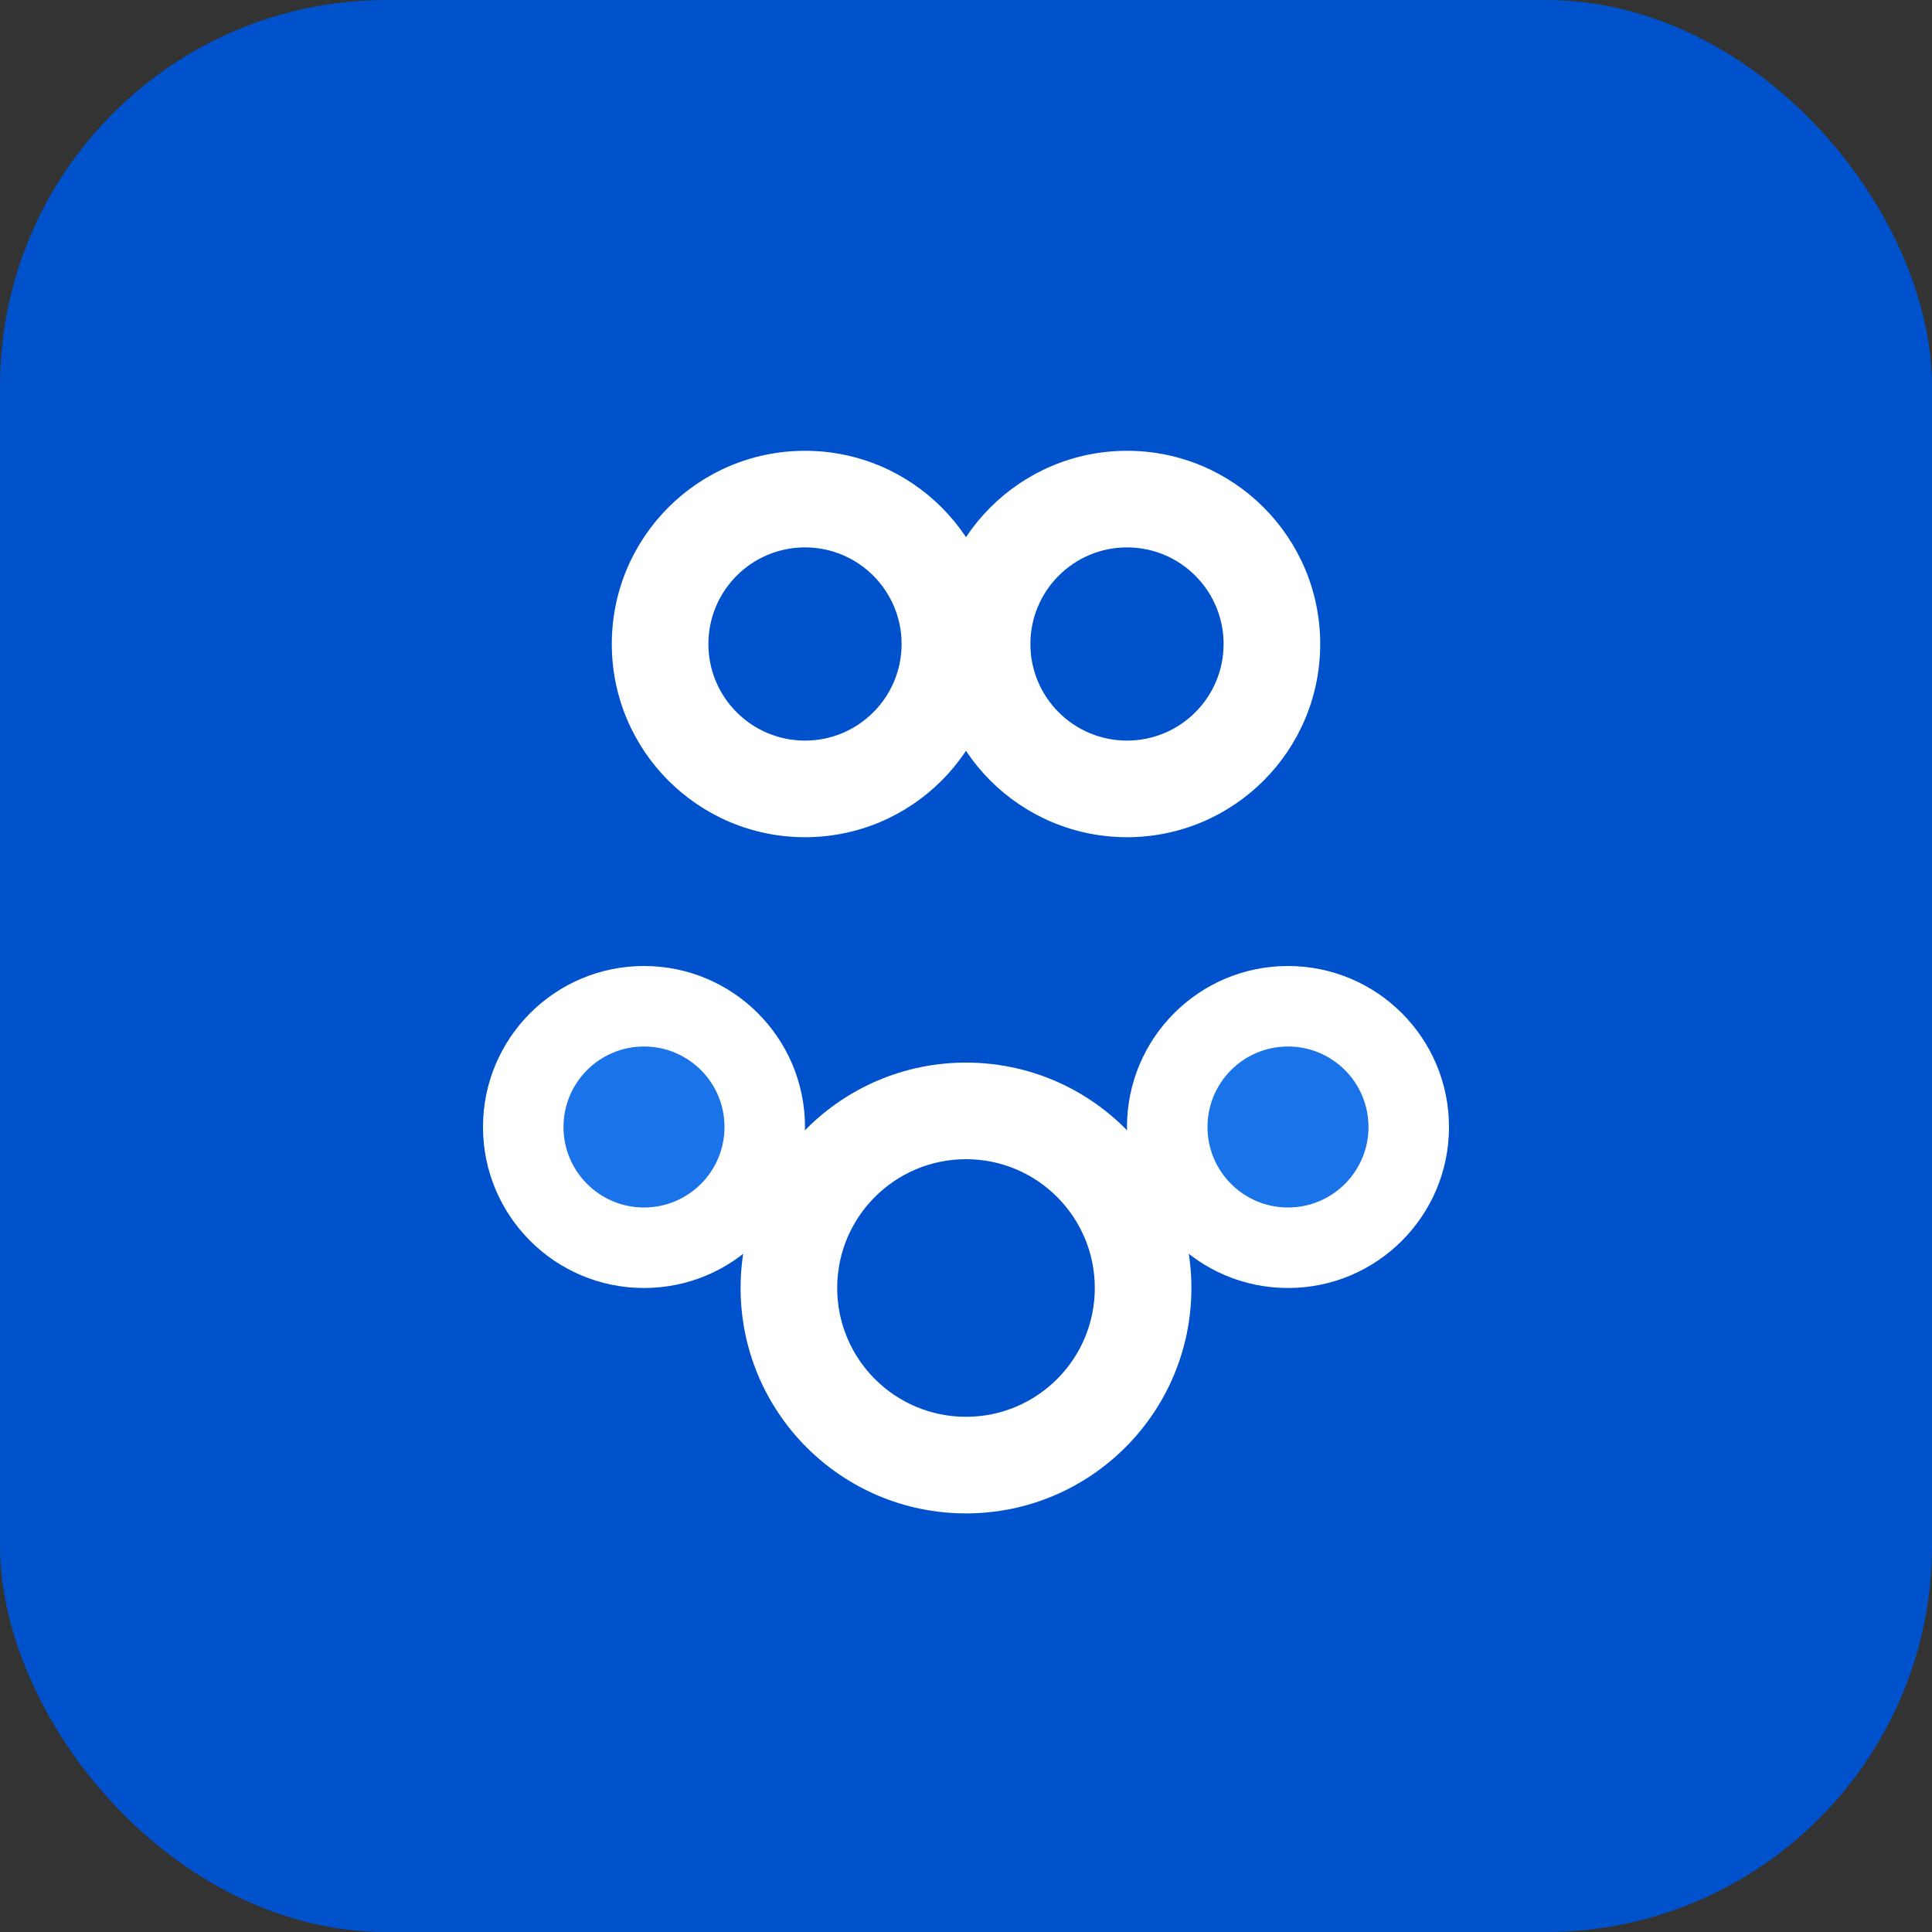
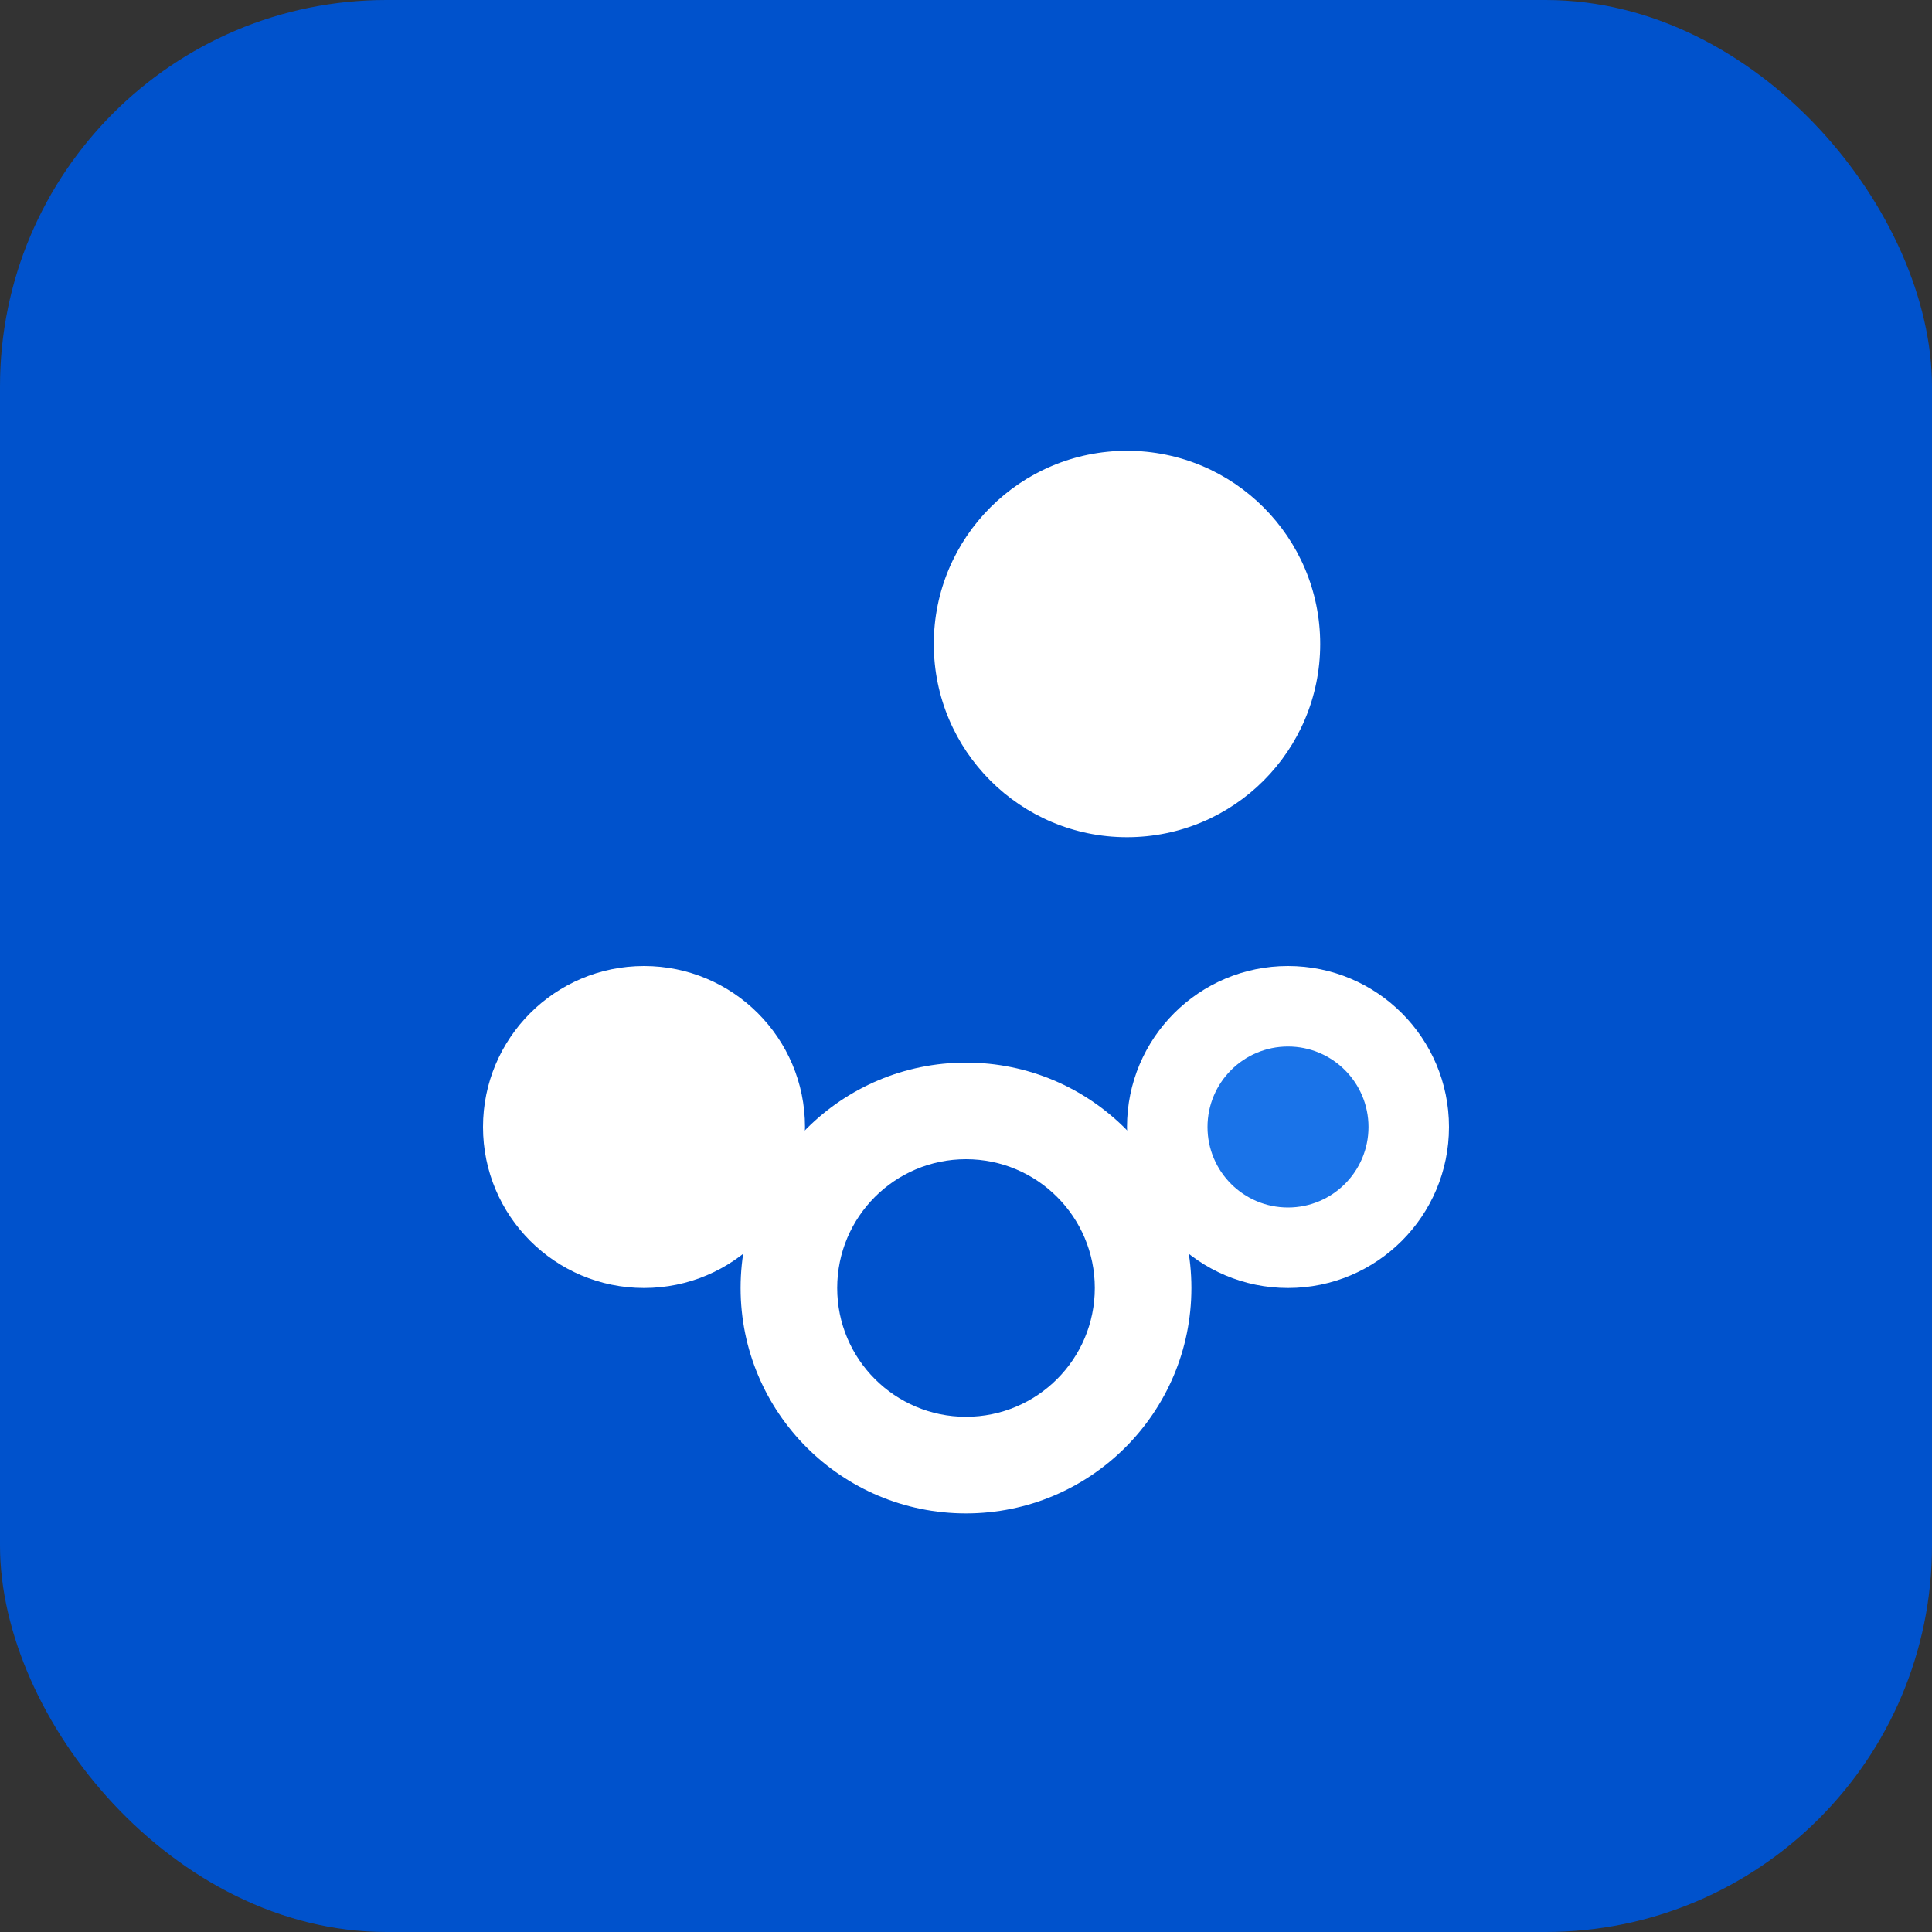
<svg xmlns="http://www.w3.org/2000/svg" width="60" height="60" viewBox="0 0 60 60" fill="none">
  <rect x="0" y="0" width="60" height="60" fill="#333333" stroke="none" />
  <rect width="60" height="60" rx="12" fill="#0052CC" />
-   <circle cx="25" cy="20" r="6" fill="white" />
  <circle cx="35" cy="20" r="6" fill="white" />
  <circle cx="20" cy="35" r="5" fill="white" />
  <circle cx="40" cy="35" r="5" fill="white" />
  <circle cx="30" cy="40" r="7" fill="white" />
-   <circle cx="25" cy="20" r="3" fill="#0052CC" />
-   <circle cx="35" cy="20" r="3" fill="#0052CC" />
-   <circle cx="20" cy="35" r="2.5" fill="#1A73E8" />
  <circle cx="40" cy="35" r="2.5" fill="#1A73E8" />
  <circle cx="30" cy="40" r="4" fill="#0052CC" />
</svg>